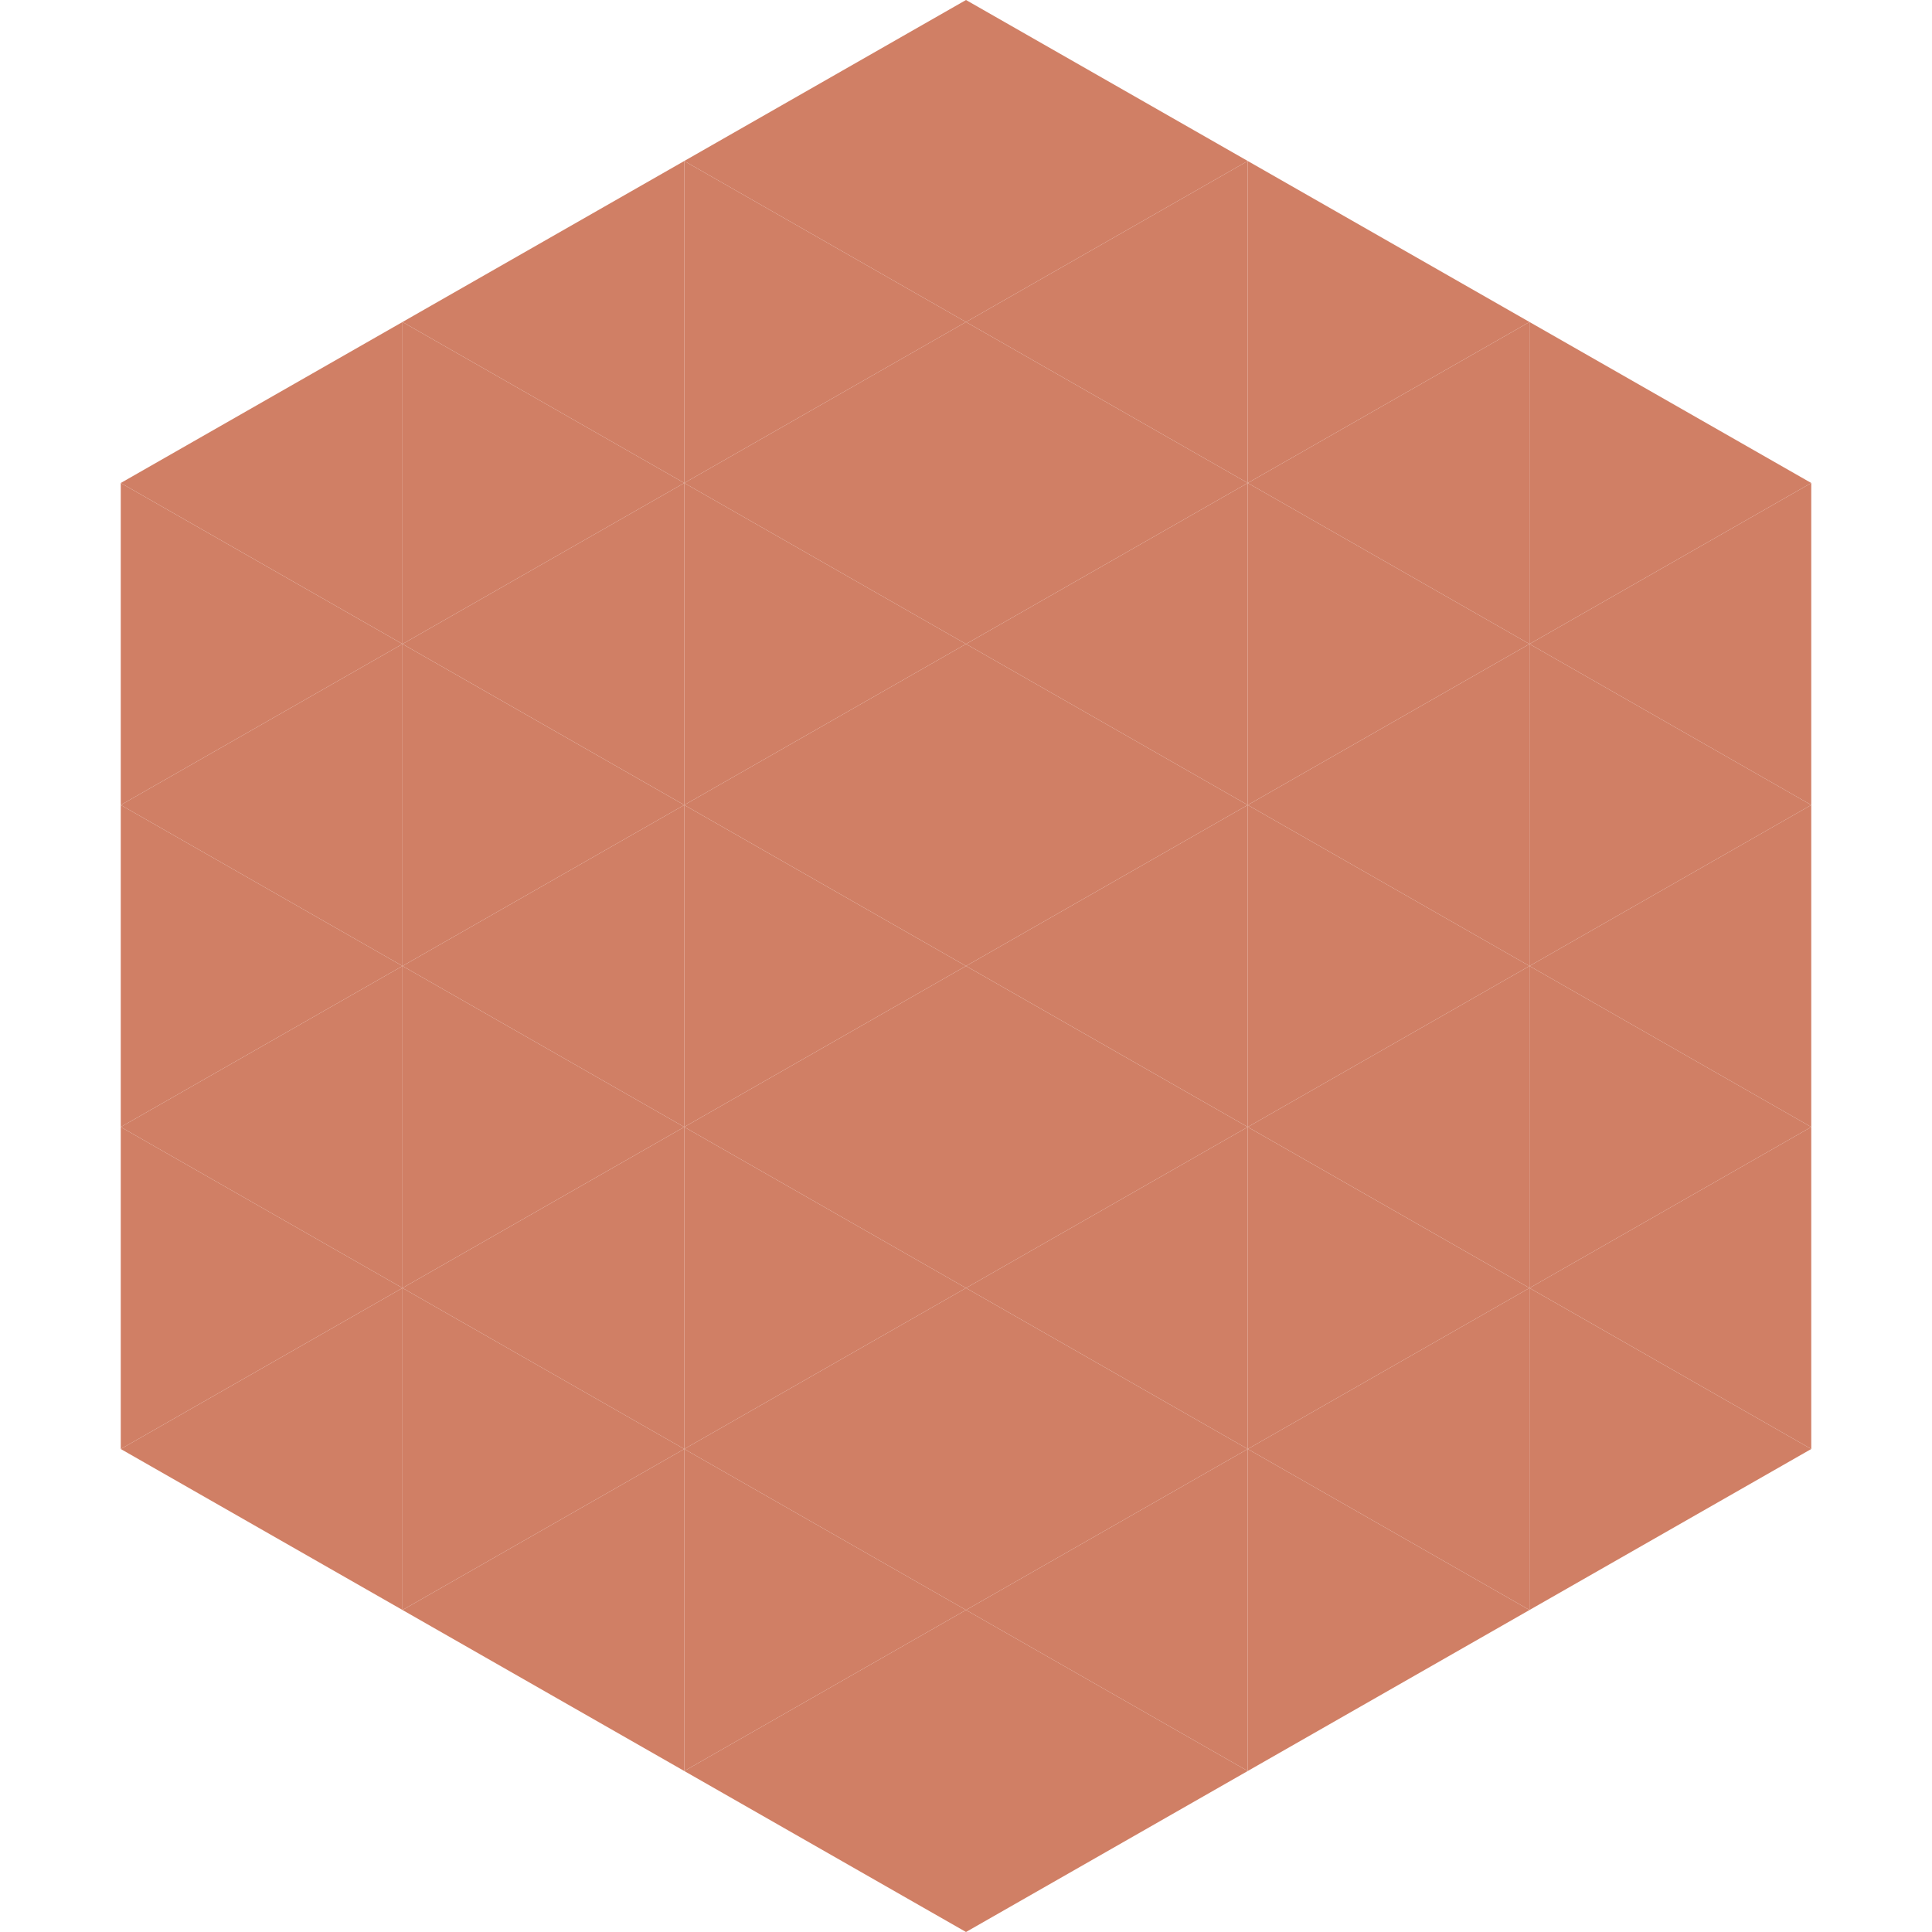
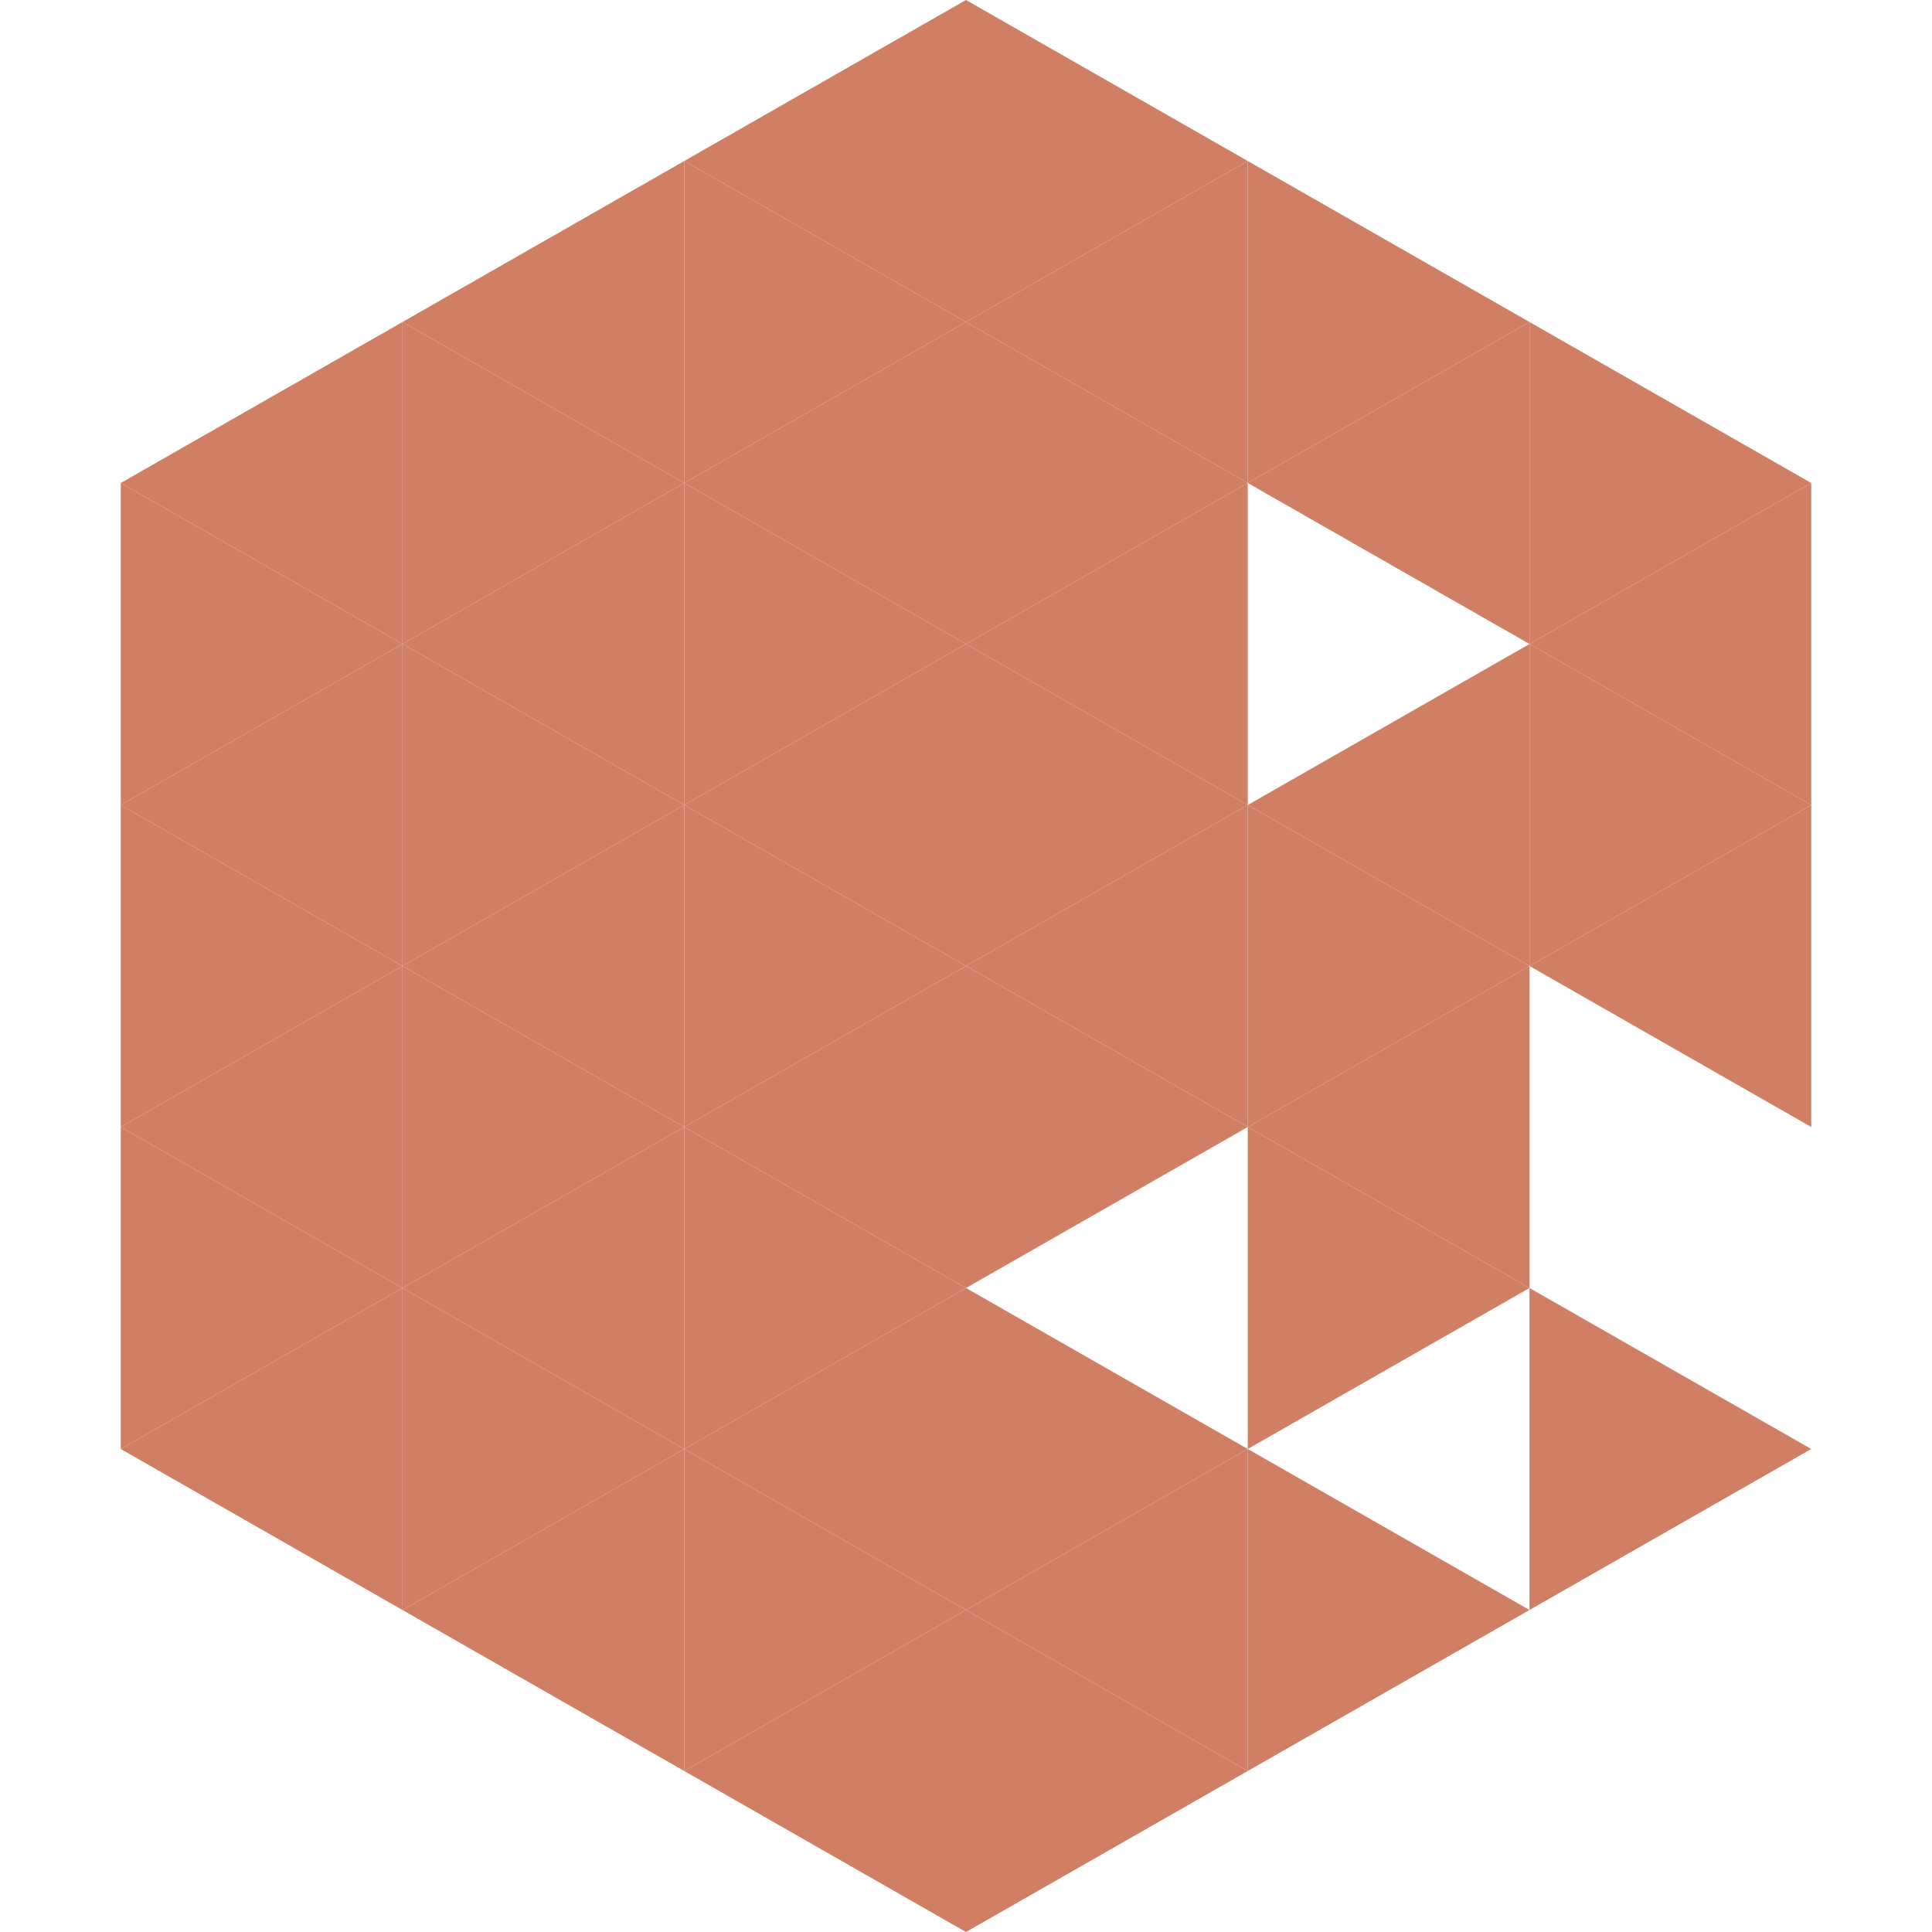
<svg xmlns="http://www.w3.org/2000/svg" width="240" height="240">
  <polygon points="50,40 15,60 50,80" style="fill:rgb(208,127,101)" />
  <polygon points="190,40 225,60 190,80" style="fill:rgb(208,127,101)" />
  <polygon points="15,60 50,80 15,100" style="fill:rgb(208,127,101)" />
  <polygon points="225,60 190,80 225,100" style="fill:rgb(208,127,101)" />
  <polygon points="50,80 15,100 50,120" style="fill:rgb(208,127,101)" />
  <polygon points="190,80 225,100 190,120" style="fill:rgb(208,127,101)" />
  <polygon points="15,100 50,120 15,140" style="fill:rgb(208,127,101)" />
  <polygon points="225,100 190,120 225,140" style="fill:rgb(208,127,101)" />
  <polygon points="50,120 15,140 50,160" style="fill:rgb(208,127,101)" />
-   <polygon points="190,120 225,140 190,160" style="fill:rgb(208,127,101)" />
  <polygon points="15,140 50,160 15,180" style="fill:rgb(208,127,101)" />
-   <polygon points="225,140 190,160 225,180" style="fill:rgb(208,127,101)" />
  <polygon points="50,160 15,180 50,200" style="fill:rgb(208,127,101)" />
  <polygon points="190,160 225,180 190,200" style="fill:rgb(208,127,101)" />
  <polygon points="15,180 50,200 15,220" style="fill:rgb(255,255,255); fill-opacity:0" />
  <polygon points="225,180 190,200 225,220" style="fill:rgb(255,255,255); fill-opacity:0" />
  <polygon points="50,0 85,20 50,40" style="fill:rgb(255,255,255); fill-opacity:0" />
  <polygon points="190,0 155,20 190,40" style="fill:rgb(255,255,255); fill-opacity:0" />
  <polygon points="85,20 50,40 85,60" style="fill:rgb(208,127,101)" />
  <polygon points="155,20 190,40 155,60" style="fill:rgb(208,127,101)" />
  <polygon points="50,40 85,60 50,80" style="fill:rgb(208,127,101)" />
  <polygon points="190,40 155,60 190,80" style="fill:rgb(208,127,101)" />
  <polygon points="85,60 50,80 85,100" style="fill:rgb(208,127,101)" />
-   <polygon points="155,60 190,80 155,100" style="fill:rgb(208,127,101)" />
  <polygon points="50,80 85,100 50,120" style="fill:rgb(208,127,101)" />
  <polygon points="190,80 155,100 190,120" style="fill:rgb(208,127,101)" />
  <polygon points="85,100 50,120 85,140" style="fill:rgb(208,127,101)" />
  <polygon points="155,100 190,120 155,140" style="fill:rgb(208,127,101)" />
  <polygon points="50,120 85,140 50,160" style="fill:rgb(208,127,101)" />
  <polygon points="190,120 155,140 190,160" style="fill:rgb(208,127,101)" />
  <polygon points="85,140 50,160 85,180" style="fill:rgb(208,127,101)" />
  <polygon points="155,140 190,160 155,180" style="fill:rgb(208,127,101)" />
  <polygon points="50,160 85,180 50,200" style="fill:rgb(208,127,101)" />
-   <polygon points="190,160 155,180 190,200" style="fill:rgb(208,127,101)" />
  <polygon points="85,180 50,200 85,220" style="fill:rgb(208,127,101)" />
  <polygon points="155,180 190,200 155,220" style="fill:rgb(208,127,101)" />
  <polygon points="120,0 85,20 120,40" style="fill:rgb(208,127,101)" />
  <polygon points="120,0 155,20 120,40" style="fill:rgb(208,127,101)" />
  <polygon points="85,20 120,40 85,60" style="fill:rgb(208,127,101)" />
  <polygon points="155,20 120,40 155,60" style="fill:rgb(208,127,101)" />
  <polygon points="120,40 85,60 120,80" style="fill:rgb(208,127,101)" />
  <polygon points="120,40 155,60 120,80" style="fill:rgb(208,127,101)" />
  <polygon points="85,60 120,80 85,100" style="fill:rgb(208,127,101)" />
  <polygon points="155,60 120,80 155,100" style="fill:rgb(208,127,101)" />
  <polygon points="120,80 85,100 120,120" style="fill:rgb(208,127,101)" />
  <polygon points="120,80 155,100 120,120" style="fill:rgb(208,127,101)" />
  <polygon points="85,100 120,120 85,140" style="fill:rgb(208,127,101)" />
  <polygon points="155,100 120,120 155,140" style="fill:rgb(208,127,101)" />
  <polygon points="120,120 85,140 120,160" style="fill:rgb(208,127,101)" />
  <polygon points="120,120 155,140 120,160" style="fill:rgb(208,127,101)" />
  <polygon points="85,140 120,160 85,180" style="fill:rgb(208,127,101)" />
-   <polygon points="155,140 120,160 155,180" style="fill:rgb(208,127,101)" />
  <polygon points="120,160 85,180 120,200" style="fill:rgb(208,127,101)" />
  <polygon points="120,160 155,180 120,200" style="fill:rgb(208,127,101)" />
  <polygon points="85,180 120,200 85,220" style="fill:rgb(208,127,101)" />
  <polygon points="155,180 120,200 155,220" style="fill:rgb(208,127,101)" />
  <polygon points="120,200 85,220 120,240" style="fill:rgb(208,127,101)" />
  <polygon points="120,200 155,220 120,240" style="fill:rgb(208,127,101)" />
  <polygon points="85,220 120,240 85,260" style="fill:rgb(255,255,255); fill-opacity:0" />
  <polygon points="155,220 120,240 155,260" style="fill:rgb(255,255,255); fill-opacity:0" />
</svg>